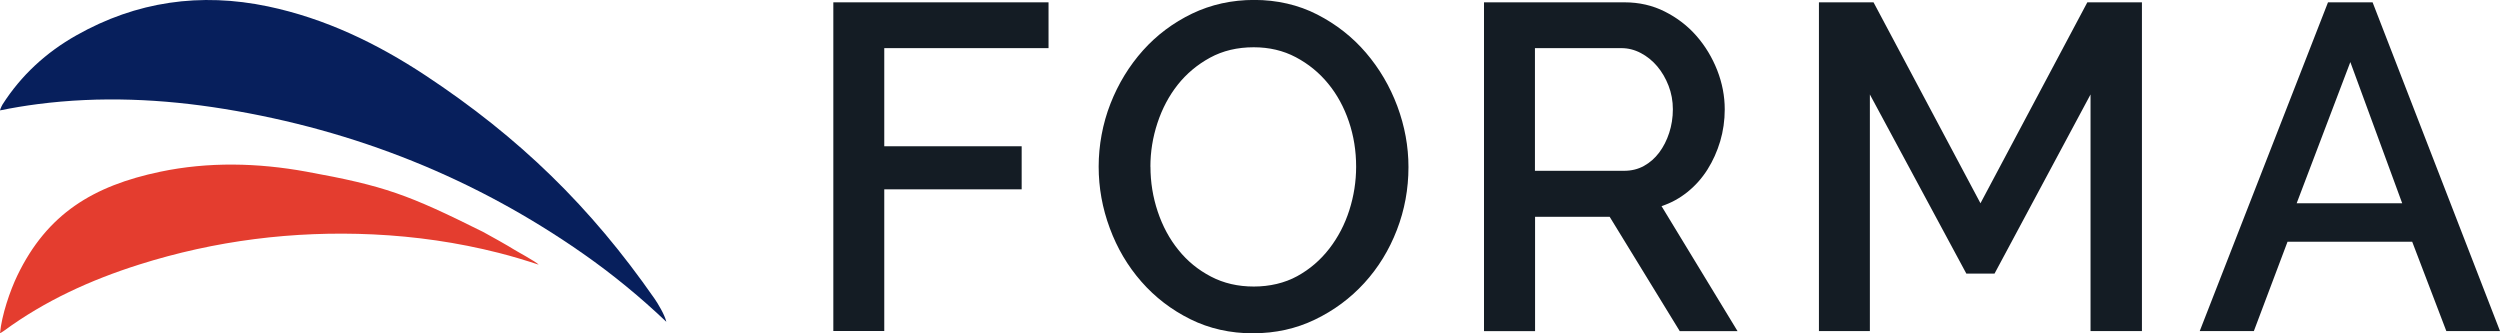
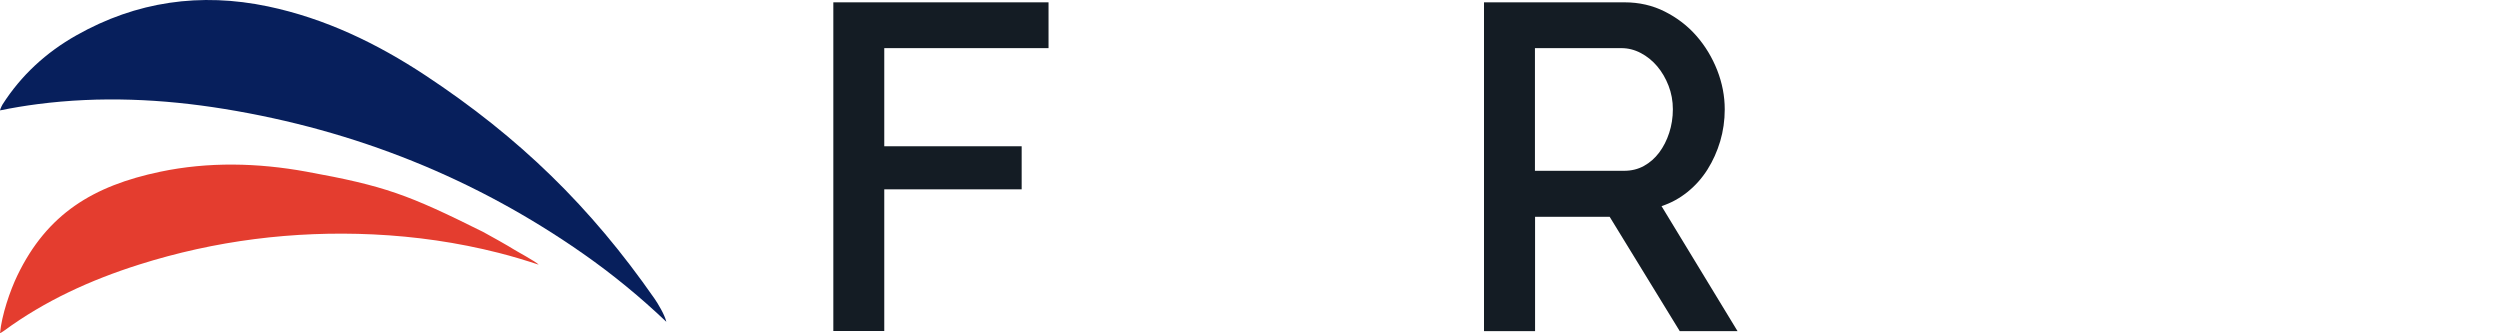
<svg xmlns="http://www.w3.org/2000/svg" id="Capa_2" data-name="Capa 2" viewBox="0 0 375 50">
  <defs>
    <style>
      .cls-1 {
        fill: #141c24;
      }

      .cls-2 {
        fill: #e43d2f;
      }

      .cls-3 {
        fill: #071f5c;
      }
    </style>
  </defs>
  <g id="Capa_1-2" data-name="Capa 1">
    <g>
      <g>
        <path class="cls-3" d="M99.96,48.28c-3.88-3.69-8.01-7.09-12.41-10.17-16.25-11.38-34.25-18.57-53.91-21.77-9.29-1.51-18.63-1.93-28-.72-1.87.24-3.73.55-5.64.94.08-.36.37-.87.37-.87,2.8-4.39,6.55-7.83,11.09-10.39C20.46.21,30.06-1.16,40.19.96c8.6,1.81,16.34,5.55,23.58,10.32,14.14,9.33,24.84,19.76,34.43,33.55.45.65,1.51,2.38,1.75,3.44-.15.02.15-.02,0,0Z" />
        <path class="cls-2" d="M0,50c.25-2.72,1.5-6.39,2.61-8.69,4.46-9.24,11.37-13.44,21.43-15.55,7.24-1.52,14.66-1.33,21.87-.02,11.89,2.16,15.28,3.44,26.56,9.05.46.23,4.15,2.31,4.58,2.61.27.19,3.43,1.89,3.75,2.3-1.98-.65-3.98-1.26-6-1.77-6.19-1.57-12.47-2.47-18.85-2.77-11.97-.55-23.68.92-35.09,4.53-7.26,2.3-14.11,5.42-20.25,9.92-.14.1-.3.19-.6.38Z" />
      </g>
      <g>
        <path class="cls-1" d="M125,49.65V.35h32.28v6.87h-24.64v14.72h20.61v6.46h-20.61v21.25h-7.64Z" />
-         <path class="cls-1" d="M188,50c-3.46,0-6.61-.71-9.45-2.12-2.84-1.41-5.29-3.29-7.34-5.63-2.05-2.34-3.63-5.01-4.74-8.02-1.12-3.01-1.67-6.09-1.67-9.24s.59-6.43,1.77-9.44c1.18-3.01,2.81-5.67,4.88-7.99,2.07-2.31,4.53-4.15,7.37-5.52,2.84-1.36,5.95-2.05,9.32-2.05s6.61.73,9.45,2.19c2.84,1.46,5.28,3.37,7.3,5.73,2.02,2.36,3.59,5.03,4.71,8.02,1.11,2.99,1.67,6.03,1.67,9.13,0,3.29-.58,6.44-1.74,9.44-1.16,3.01-2.79,5.66-4.88,7.95-2.09,2.29-4.56,4.12-7.41,5.49-2.84,1.37-5.93,2.05-9.25,2.05ZM172.57,25c0,2.32.36,4.56,1.09,6.74.73,2.18,1.76,4.1,3.11,5.76,1.34,1.67,2.97,3,4.88,3.99,1.91,1,4.05,1.49,6.42,1.49s4.63-.52,6.52-1.56c1.89-1.04,3.49-2.42,4.81-4.13,1.32-1.71,2.32-3.63,3-5.76.68-2.13,1.02-4.31,1.02-6.53,0-2.36-.36-4.62-1.09-6.77-.73-2.15-1.76-4.05-3.11-5.69-1.34-1.64-2.96-2.96-4.85-3.96-1.89-1-3.99-1.49-6.31-1.49-2.46,0-4.64.52-6.55,1.56-1.91,1.04-3.53,2.4-4.85,4.06-1.32,1.67-2.33,3.58-3.04,5.73-.71,2.15-1.06,4.34-1.06,6.56Z" />
        <path class="cls-1" d="M222.6,49.65V.35h21.09c2.18,0,4.2.46,6.04,1.39,1.84.93,3.42,2.14,4.74,3.65,1.32,1.51,2.35,3.22,3.11,5.14.75,1.92,1.13,3.88,1.13,5.87,0,1.67-.23,3.26-.68,4.79-.46,1.53-1.09,2.94-1.91,4.24-.82,1.3-1.82,2.42-3,3.37-1.18.95-2.48,1.66-3.89,2.12l11.4,18.75h-8.67l-10.51-17.15h-11.19v17.15h-7.64ZM230.24,25.62h13.38c1.09,0,2.08-.24,2.97-.73.89-.49,1.65-1.16,2.29-2.01.64-.86,1.14-1.84,1.5-2.95.36-1.11.55-2.29.55-3.54s-.22-2.43-.65-3.54c-.43-1.11-1-2.08-1.71-2.92-.71-.83-1.52-1.49-2.46-1.98-.93-.49-1.9-.73-2.9-.73h-12.97v18.4Z" />
-         <path class="cls-1" d="M313.58,49.65V14.17l-14.4,26.87h-4.23l-14.47-26.87v35.49h-7.64V.35h8.19l16.04,30.14L313.1.35h8.19v49.31h-7.71Z" />
-         <path class="cls-1" d="M349.2.35h6.69l19.11,49.31h-8.05l-5.12-13.4h-18.7l-5.05,13.4h-8.12L349.2.35ZM360.33,30.49l-7.78-21.18-8.05,21.18h15.83Z" />
      </g>
    </g>
  </g>
</svg>